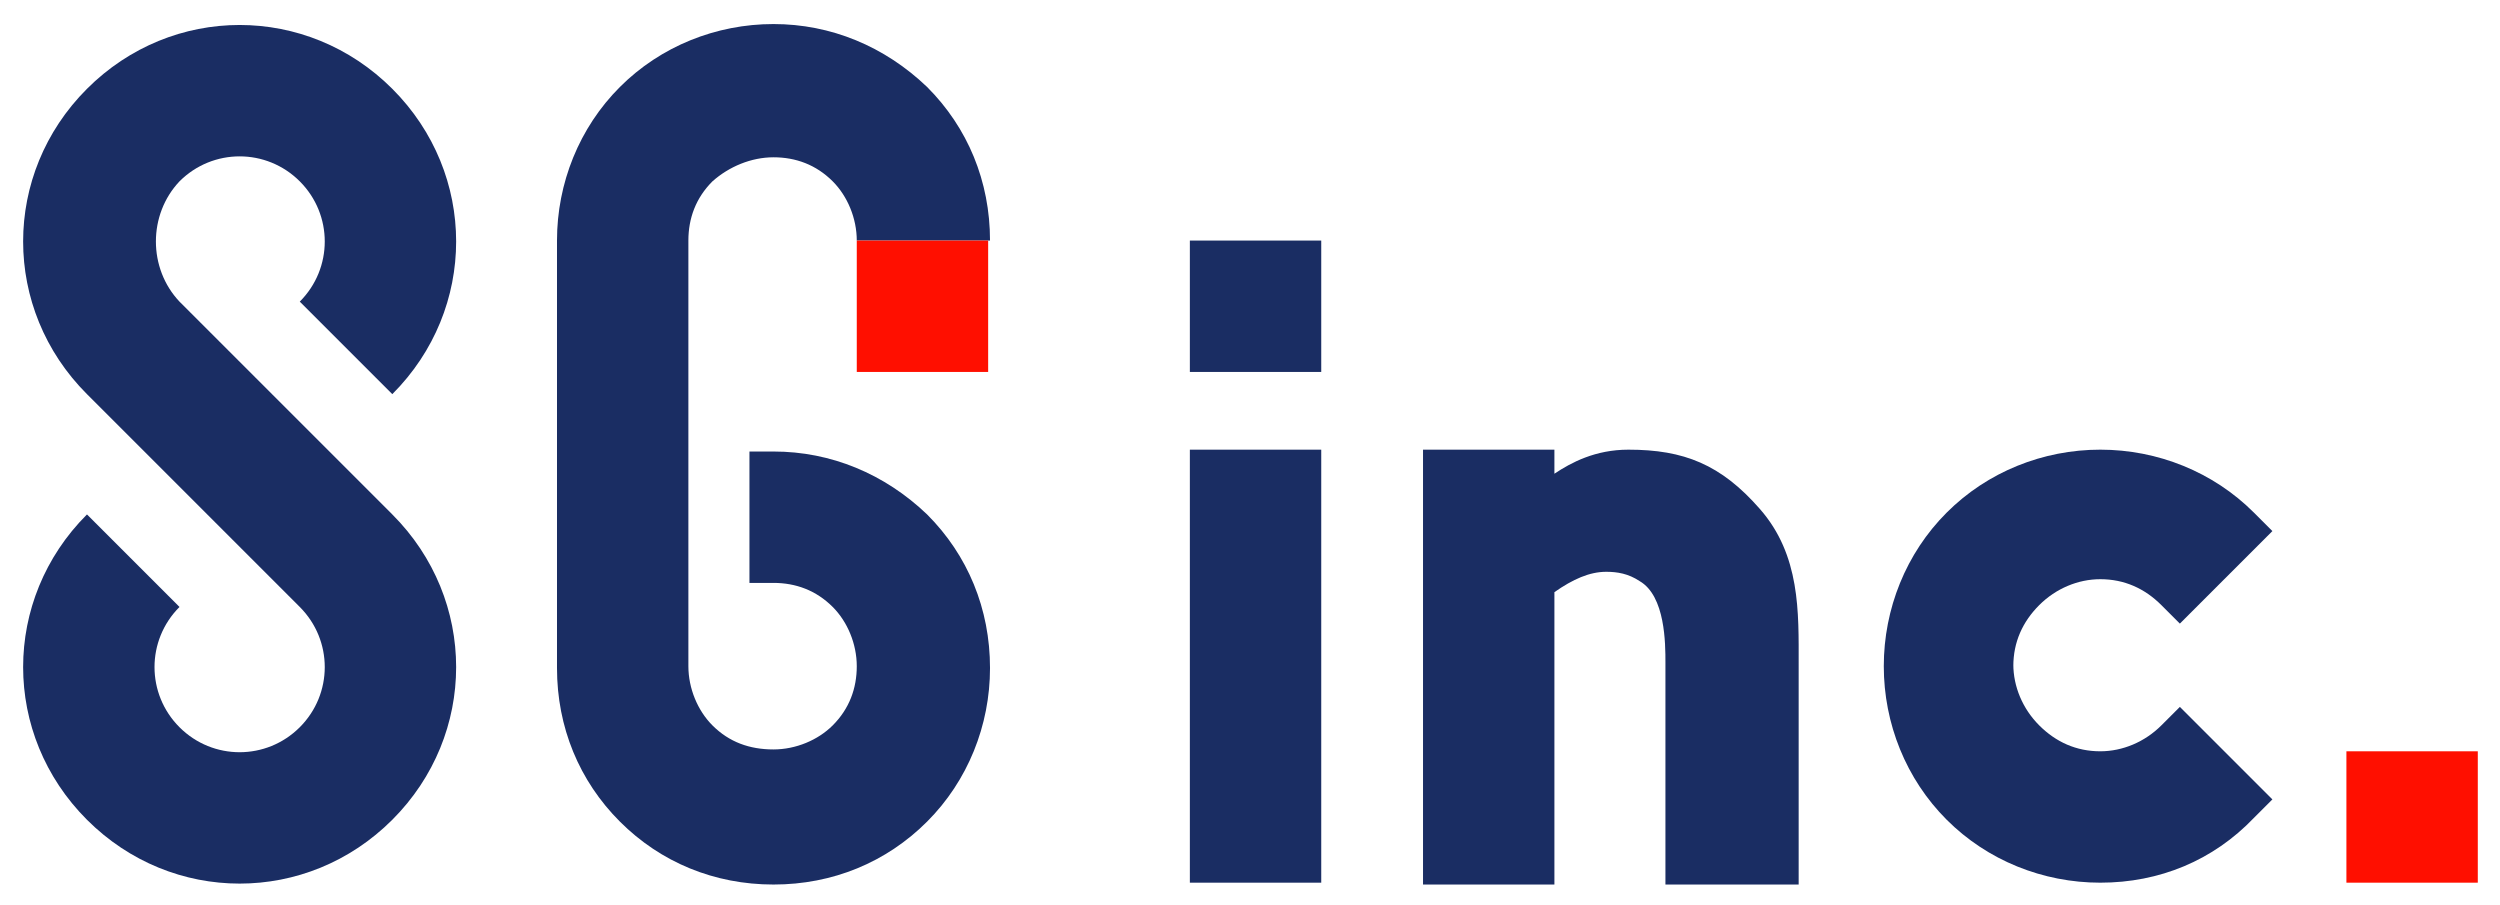
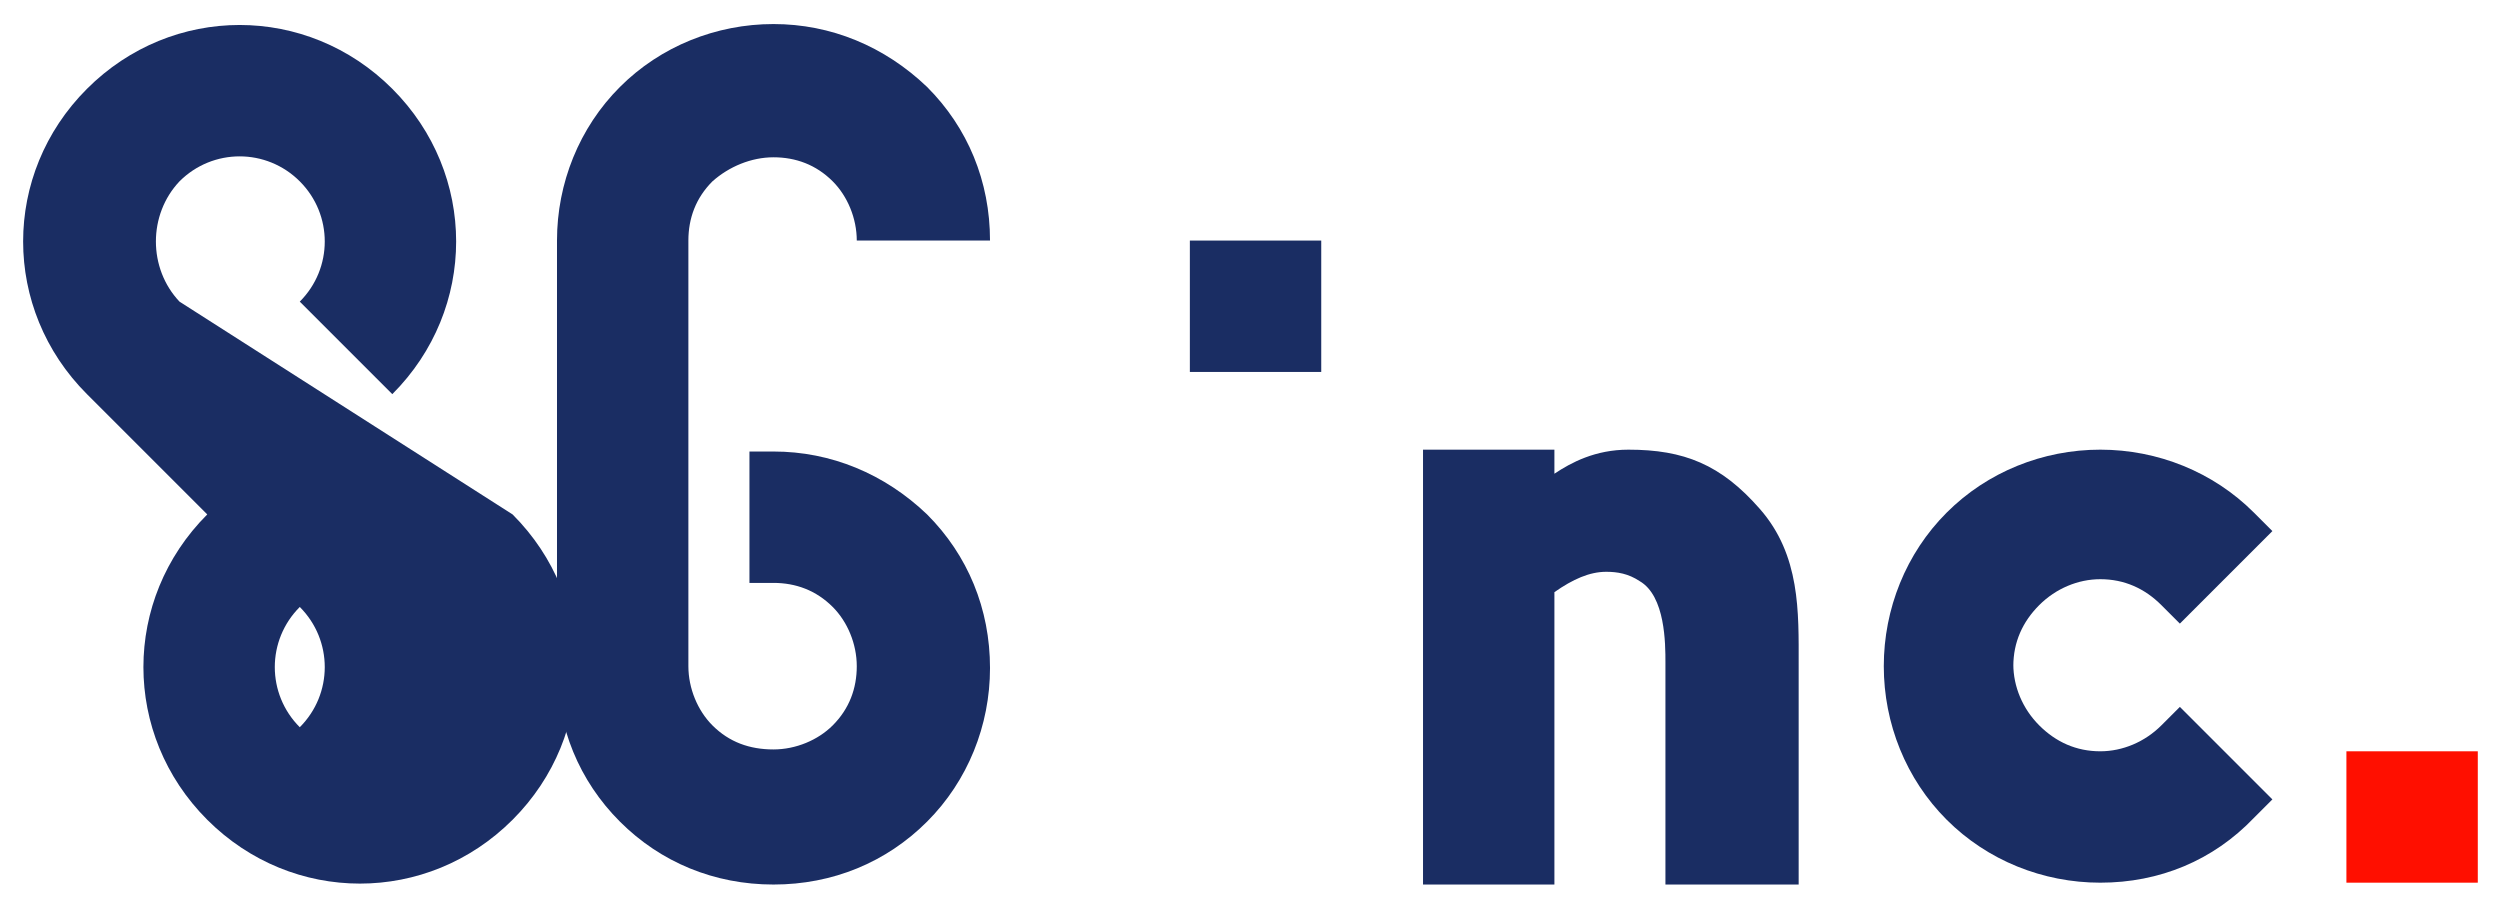
<svg xmlns="http://www.w3.org/2000/svg" version="1.1" id="_レイヤー_2" x="0px" y="0px" viewBox="0 0 135.1 48.9" style="enable-background:new 0 0 135.1 48.9;" xml:space="preserve">
  <style type="text/css">
	.st0{fill:#1A2D63;}
	.st1{fill:#FF0F00;}
</style>
  <g>
    <g>
      <rect x="64.3" y="13" class="st0" width="7.1" height="7.1" />
    </g>
    <g>
      <path class="st0" d="M113.5,47.7c-3.1,0-6.1-1.2-8.3-3.4c-2.2-2.2-3.4-5.2-3.4-8.3V36c0-3.1,1.2-6.1,3.4-8.3    c2.2-2.2,5.2-3.4,8.3-3.4c3.1,0,6.1,1.2,8.3,3.4l1,1l-5,5l-1-1c-0.9-0.9-2-1.4-3.3-1.4c-1.2,0-2.4,0.5-3.3,1.4    c-0.9,0.9-1.4,2-1.4,3.3v-0.1c0,1.2,0.5,2.4,1.4,3.3c0.9,0.9,2,1.4,3.3,1.4c1.2,0,2.4-0.5,3.3-1.4l1-1l5,5l-1,1    C119.6,46.5,116.7,47.7,113.5,47.7z" />
    </g>
-     <rect x="64.3" y="24.3" class="st0" width="7.1" height="23.4" />
    <path class="st0" d="M90,47.7l0-11.9c0-1,0-3.6-1.4-4.4c-0.6-0.4-1.2-0.5-1.8-0.5c-0.9,0-1.8,0.4-2.8,1.1v15.8h-7.1V24.3h7.1v1.3   c0.9-0.6,2.2-1.3,4-1.3c3,0,5,0.8,7.1,3.2c2.2,2.5,2.1,5.6,2.1,8.4l0,11.9H90z" />
    <rect x="126.8" y="40.6" class="st1" width="7.1" height="7.1" />
-     <path class="st0" d="M9.7,16.3C8,14.5,8,11.6,9.7,9.8c1.8-1.8,4.7-1.8,6.5,0l0,0c1.8,1.8,1.8,4.7,0,6.5l5,5   c4.6-4.6,4.6-11.9,0-16.5l0,0c-4.6-4.6-11.9-4.6-16.5,0c-4.6,4.6-4.6,11.9,0,16.5l11.5,11.5c1.8,1.8,1.8,4.7,0,6.5   c-1.8,1.8-4.7,1.8-6.5,0c-1.8-1.8-1.8-4.7,0-6.5l-5-5c-4.6,4.6-4.6,11.9,0,16.5c4.6,4.6,11.9,4.6,16.5,0s4.6-11.9,0-16.5L9.7,16.3z   " />
+     <path class="st0" d="M9.7,16.3C8,14.5,8,11.6,9.7,9.8c1.8-1.8,4.7-1.8,6.5,0l0,0c1.8,1.8,1.8,4.7,0,6.5l5,5   c4.6-4.6,4.6-11.9,0-16.5l0,0c-4.6-4.6-11.9-4.6-16.5,0c-4.6,4.6-4.6,11.9,0,16.5l11.5,11.5c1.8,1.8,1.8,4.7,0,6.5   c-1.8-1.8-1.8-4.7,0-6.5l-5-5c-4.6,4.6-4.6,11.9,0,16.5c4.6,4.6,11.9,4.6,16.5,0s4.6-11.9,0-16.5L9.7,16.3z   " />
    <g>
      <path class="st0" d="M46.3,13c0-1.2-0.5-2.4-1.3-3.2c-0.9-0.9-2-1.3-3.2-1.3c-1.2,0-2.4,0.5-3.3,1.3c-0.9,0.9-1.3,2-1.3,3.2v23    c0,1.2,0.5,2.4,1.3,3.2c0.9,0.9,2,1.3,3.3,1.3c1.2,0,2.4-0.5,3.2-1.3c0.9-0.9,1.3-2,1.3-3.2c0-1.2-0.5-2.4-1.3-3.2    c-0.9-0.9-2-1.3-3.2-1.3h-1.3v-7.1l1.3,0c3.1,0,6,1.2,8.3,3.4c2.2,2.2,3.4,5.1,3.4,8.3c0,3.1-1.2,6.1-3.4,8.3    c-2.2,2.2-5.1,3.4-8.3,3.4s-6.1-1.2-8.3-3.4c-2.2-2.2-3.4-5.1-3.4-8.3V13c0-3.1,1.2-6.1,3.4-8.3c2.2-2.2,5.2-3.4,8.3-3.4    s6,1.2,8.3,3.4c2.2,2.2,3.4,5.1,3.4,8.3H46.3z" />
    </g>
-     <rect x="46.3" y="13" class="st1" width="7.1" height="7.1" />
  </g>
</svg>